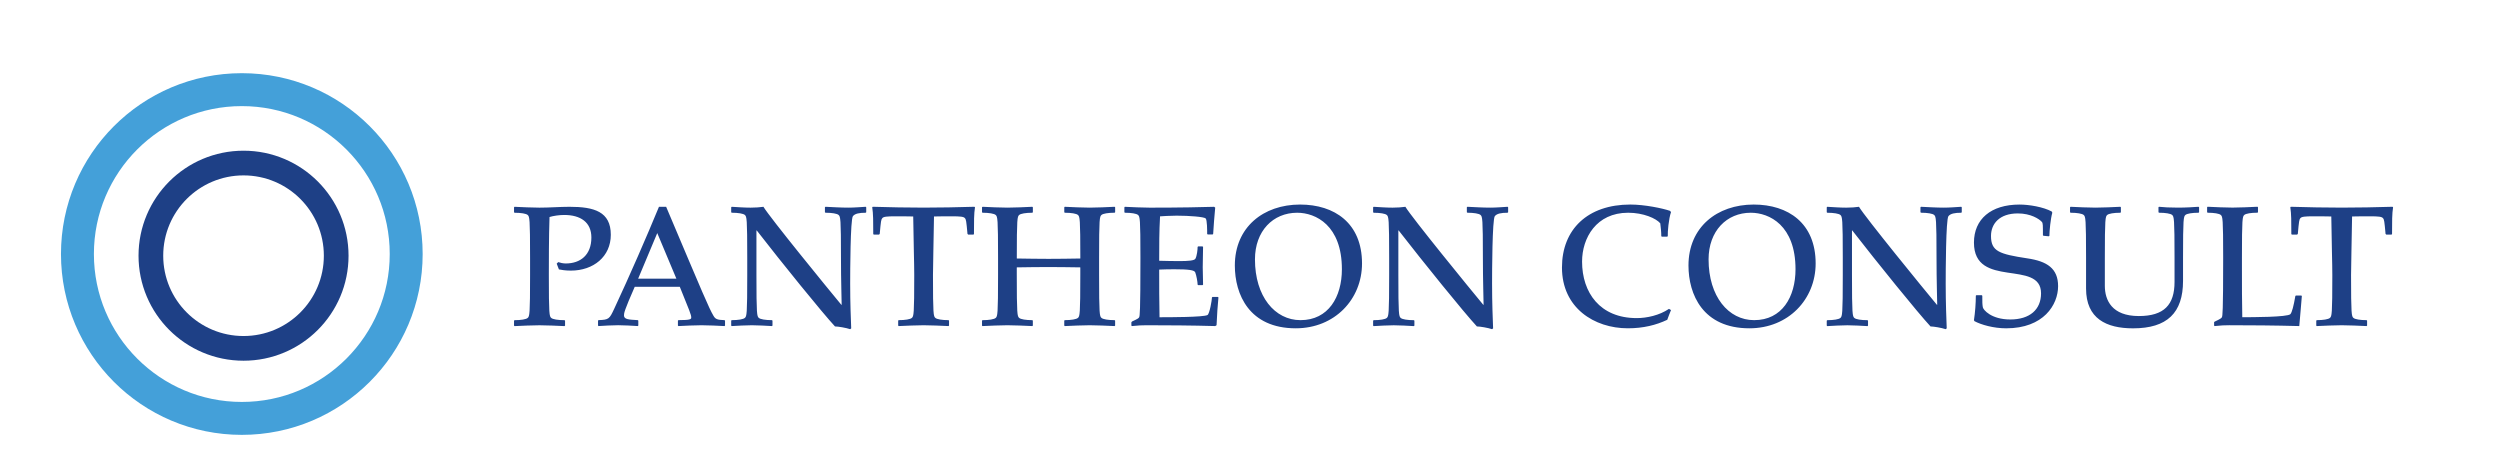
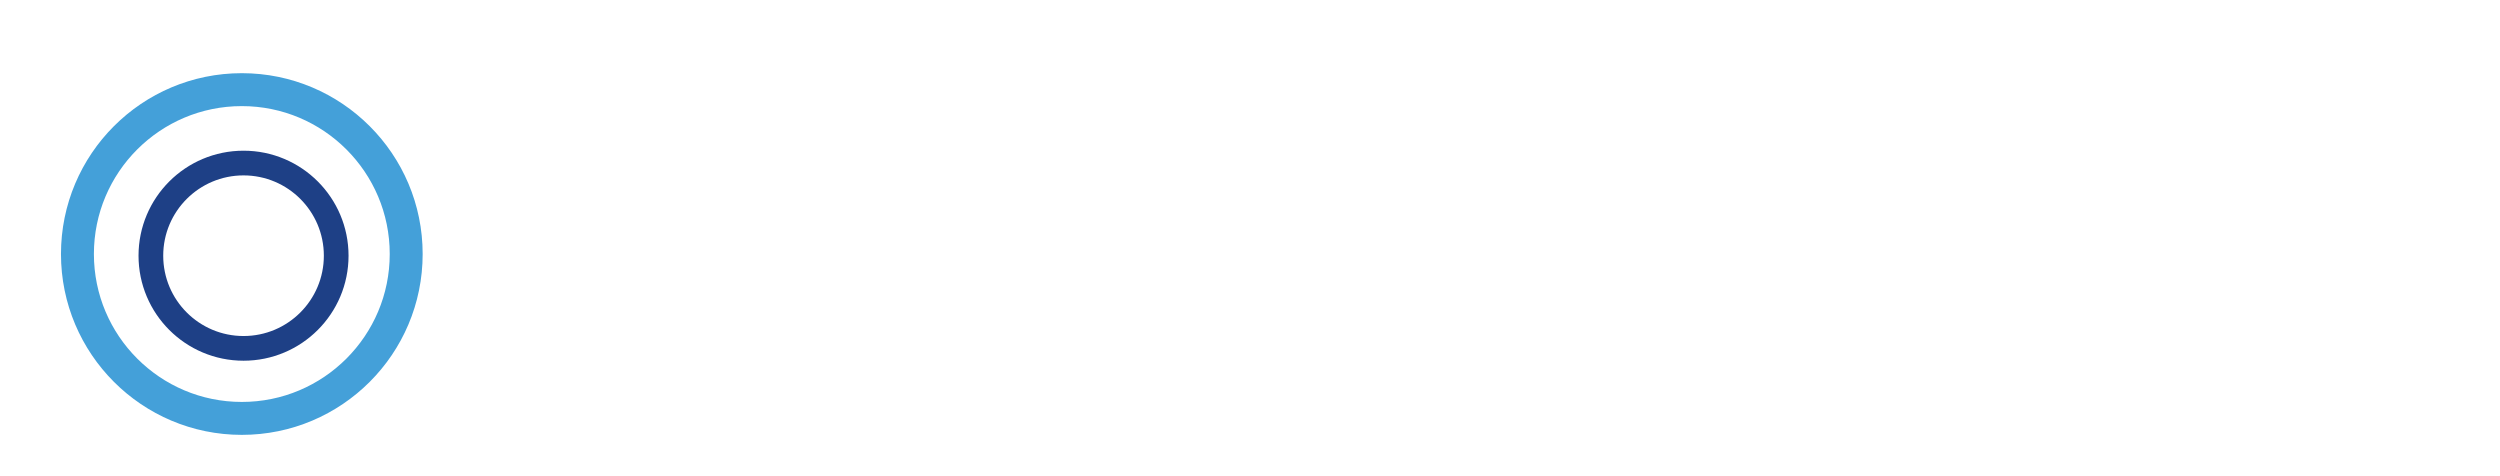
<svg xmlns="http://www.w3.org/2000/svg" version="1.1" id="Ebene_1" x="0px" y="0px" width="205px" height="39px" viewBox="0 0 205 39" enable-background="new 0 0 205 39" xml:space="preserve">
  <g>
-     <path fill="#1E4086" d="M45.649,21.617l0.182,0.475c0.21,0.042,0.532,0.098,0.98,0.098c1.849,0,3.275-1.146,3.275-2.938   c0-1.904-1.371-2.295-3.387-2.295c-0.784,0-1.625,0.07-2.464,0.07c-0.671,0-1.343-0.042-2.043-0.07l-0.042,0.042v0.405l0.042,0.042   c0.532,0,0.952,0.07,1.078,0.182c0.154,0.14,0.196,0.266,0.196,3.515v1.412c0,3.25-0.042,3.377-0.196,3.516   c-0.126,0.113-0.546,0.184-1.078,0.184l-0.042,0.041V26.7l0.042,0.041c0.7-0.027,1.372-0.069,2.043-0.069s1.343,0.042,2.058,0.069   l0.042-0.041v-0.405l-0.042-0.041c-0.546,0-0.966-0.07-1.092-0.184c-0.154-0.139-0.196-0.266-0.196-3.516   c0-3.359,0.042-4.227,0.056-4.759c0.322-0.098,0.798-0.168,1.205-0.168c1.331,0,2.227,0.588,2.227,1.849   c0,1.429-0.896,2.128-2.101,2.128c-0.238,0-0.448-0.057-0.616-0.112L45.649,21.617L45.649,21.617z M55.589,26.697l0.042,0.041   c0.602-0.026,1.246-0.068,1.89-0.068s1.288,0.042,1.89,0.068l0.042-0.041v-0.404l-0.042-0.041c-0.63-0.016-0.756-0.1-0.91-0.365   c-0.378-0.644-0.798-1.652-3.877-8.931h-0.588c-0.98,2.38-2.421,5.696-3.667,8.356c-0.392,0.84-0.434,0.91-1.288,0.938   l-0.042,0.041v0.405l0.042,0.041c0.504-0.027,1.064-0.069,1.61-0.069s1.105,0.042,1.609,0.069l0.042-0.041v-0.405L52.3,26.251   c-0.77-0.043-1.134-0.058-1.134-0.394c0-0.183,0.028-0.393,0.882-2.34h3.695c0.798,1.963,0.938,2.299,0.938,2.508   c0,0.141-0.028,0.226-1.05,0.226l-0.042,0.041V26.697L55.589,26.697z M55.463,22.85h-3.135l1.567-3.738L55.463,22.85L55.463,22.85z    M67.644,17.402l0.042,0.042c0.532,0,0.952,0.07,1.078,0.182c0.154,0.14,0.196,0.266,0.196,3.515c0,1.918,0.056,3.401,0.056,3.851   h-0.028c-1.05-1.261-5.881-7.183-6.386-8.035c-0.322,0.042-0.616,0.07-1.049,0.07c-0.531,0-1.035-0.042-1.553-0.07l-0.042,0.042   v0.405L60,17.444c0.532,0,0.952,0.07,1.078,0.182c0.154,0.14,0.196,0.266,0.196,3.515v1.414c0,3.248-0.042,3.375-0.196,3.514   c-0.126,0.113-0.546,0.184-1.078,0.184l-0.042,0.041v0.404L60,26.738c0.546-0.026,1.106-0.068,1.651-0.068s1.105,0.042,1.651,0.068   l0.042-0.041v-0.404l-0.042-0.041c-0.532,0-0.952-0.07-1.078-0.184c-0.154-0.139-0.196-0.266-0.196-3.514V18.9h0.028   c2.03,2.618,5.363,6.735,6.414,7.868c0.252,0,0.909,0.111,1.245,0.225l0.084-0.07c-0.028-0.781-0.084-2.016-0.084-3.667   c0-0.979,0.014-5.265,0.224-5.531c0.168-0.21,0.518-0.28,1.05-0.28l0.042-0.042v-0.405l-0.042-0.042   c-0.476,0.028-0.952,0.07-1.428,0.07c-0.629,0-1.245-0.042-1.875-0.07l-0.042,0.042V17.402L67.644,17.402z M73.649,26.697   l0.042,0.041c0.701-0.026,1.373-0.068,2.044-0.068s1.343,0.042,2.044,0.068l0.042-0.041v-0.404l-0.042-0.041   c-0.532,0-0.953-0.07-1.079-0.184c-0.154-0.139-0.196-0.266-0.196-3.514c0-1.009,0.056-2.549,0.084-4.803   c0.575-0.014,0.995-0.014,1.443-0.014c0.729,0,0.995,0.028,1.093,0.154c0.098,0.112,0.112,0.224,0.21,1.289l0.056,0.056h0.433   l0.042-0.042c0-1.022,0-1.68,0.084-2.197l-0.042-0.042c-1.314,0.042-2.926,0.07-4.171,0.07c-1.246,0-2.856-0.028-4.171-0.07   l-0.042,0.042c0.084,0.517,0.084,1.174,0.084,2.197l0.042,0.042h0.433l0.056-0.056c0.098-1.064,0.112-1.176,0.21-1.289   c0.098-0.126,0.364-0.154,1.093-0.154c0.448,0,0.868,0,1.443,0.014c0.028,2.254,0.084,3.794,0.084,4.803   c0,3.248-0.042,3.375-0.196,3.514c-0.126,0.113-0.546,0.184-1.079,0.184l-0.042,0.041v0.404H73.649z M80.523,26.697l0.042,0.041   c0.7-0.026,1.372-0.068,2.043-0.068s1.343,0.042,2.043,0.068l0.042-0.041v-0.404l-0.042-0.041c-0.532,0-0.953-0.07-1.079-0.184   c-0.154-0.139-0.196-0.266-0.196-3.57v-0.574c0.91-0.014,1.764-0.027,2.604-0.027c0.841,0,1.695,0.015,2.605,0.027v0.574   c0,3.307-0.042,3.432-0.196,3.57c-0.126,0.113-0.546,0.184-1.078,0.184l-0.042,0.041v0.404l0.042,0.041   c0.7-0.026,1.372-0.068,2.043-0.068c0.672,0,1.344,0.042,2.044,0.068l0.042-0.041v-0.404l-0.04-0.041   c-0.532,0-0.952-0.07-1.078-0.184c-0.154-0.139-0.196-0.266-0.196-3.516v-1.412c0-3.249,0.042-3.375,0.196-3.515   c0.126-0.112,0.546-0.182,1.078-0.182l0.042-0.042v-0.405L91.4,16.956c-0.7,0.028-1.372,0.07-2.044,0.07   c-0.671,0-1.343-0.042-2.043-0.07l-0.042,0.042v0.405l0.042,0.042c0.532,0,0.952,0.07,1.078,0.182   c0.154,0.14,0.196,0.266,0.196,3.57c-0.91,0.016-1.764,0.029-2.605,0.029c-0.84,0-1.694-0.015-2.604-0.029   c0-3.304,0.042-3.43,0.196-3.57c0.126-0.112,0.546-0.182,1.079-0.182l0.042-0.042v-0.405l-0.042-0.042   c-0.7,0.028-1.373,0.07-2.043,0.07c-0.671,0-1.343-0.042-2.043-0.07l-0.042,0.042v0.405l0.042,0.042   c0.532,0,0.952,0.07,1.078,0.182c0.154,0.14,0.196,0.266,0.196,3.516v1.412c0,3.25-0.042,3.375-0.196,3.516   c-0.126,0.111-0.546,0.183-1.078,0.183l-0.042,0.041v0.403H80.523z M92.199,17.403l0.042,0.042c0.532,0,0.952,0.07,1.078,0.182   c0.154,0.14,0.196,0.266,0.196,3.516c0,4.578-0.056,4.73-0.098,4.857c-0.028,0.083-0.126,0.152-0.588,0.361l-0.056,0.07v0.266   l0.042,0.041c0.49-0.055,0.868-0.068,1.204-0.068c1.651,0,3.766,0.014,5.628,0.068l0.111-0.068c0.028-0.77,0.098-1.693,0.154-2.281   l-0.042-0.041h-0.447l-0.042,0.041c0,0.211-0.196,1.346-0.365,1.442c-0.308,0.183-3.192,0.183-3.934,0.183   c-0.028-1.289-0.028-2.604-0.028-3.908c0.392-0.014,0.756-0.026,1.232-0.026c1.191,0,1.653,0.069,1.723,0.252   c0.098,0.252,0.196,0.798,0.196,1.008l0.042,0.042h0.363l0.042-0.042c0-0.489-0.028-1.05-0.028-1.428   c0-0.56,0.028-1.118,0.028-1.664l-0.042-0.042h-0.363l-0.042,0.042c0,0.224-0.056,0.741-0.182,0.966   c-0.084,0.154-0.56,0.196-1.33,0.196c-0.533,0-1.107-0.015-1.639-0.028c0-1.203,0-2.409,0.07-3.642   c0.28-0.014,0.784-0.056,1.358-0.056c1.065,0,2.24,0.098,2.38,0.224c0.126,0.112,0.126,0.995,0.126,1.275l0.042,0.042h0.407   l0.042-0.042c0.042-0.687,0.098-1.429,0.168-2.155l-0.084-0.07c-0.911,0.028-2.688,0.07-5.279,0.07   c-0.671,0-1.343-0.042-2.043-0.07l-0.042,0.042V17.403L92.199,17.403z M101.257,21.771c0,2.365,1.175,5.15,4.997,5.15   c3.191,0,5.432-2.379,5.432-5.318c0-3.305-2.252-4.83-5.082-4.83C103.594,16.774,101.257,18.634,101.257,21.771L101.257,21.771z    M110.035,22.078c0,2.27-1.105,4.174-3.391,4.174c-2.112,0-3.737-1.947-3.737-4.984c0-2.325,1.483-3.823,3.459-3.823   C107.893,17.444,110.035,18.48,110.035,22.078L110.035,22.078z M120.282,17.402l0.043,0.042c0.53,0,0.95,0.07,1.077,0.182   c0.154,0.14,0.195,0.266,0.195,3.515c0,1.918,0.057,3.401,0.057,3.851h-0.027c-1.05-1.261-5.881-7.183-6.385-8.035   c-0.323,0.042-0.617,0.07-1.051,0.07c-0.53,0-1.034-0.042-1.553-0.07l-0.043,0.042v0.405l0.043,0.042   c0.531,0,0.951,0.07,1.077,0.182c0.154,0.14,0.196,0.266,0.196,3.514v1.414c0,3.25-0.042,3.375-0.196,3.516   c-0.126,0.111-0.546,0.183-1.077,0.183l-0.043,0.041v0.405l0.043,0.041c0.545-0.027,1.105-0.069,1.65-0.069s1.105,0.042,1.65,0.069   l0.043-0.041v-0.405l-0.043-0.041c-0.53,0-0.953-0.069-1.078-0.183c-0.153-0.141-0.195-0.266-0.195-3.516V18.9h0.027   c2.031,2.618,5.363,6.735,6.414,7.868c0.252,0,0.908,0.111,1.244,0.225l0.084-0.07c-0.027-0.781-0.084-2.016-0.084-3.667   c0-0.979,0.015-5.265,0.225-5.531c0.168-0.21,0.518-0.28,1.05-0.28l0.042-0.042v-0.405l-0.042-0.042   c-0.478,0.028-0.952,0.07-1.427,0.07c-0.631,0-1.245-0.042-1.875-0.07l-0.043,0.042L120.282,17.402L120.282,17.402z    M136.855,25.327c-0.783,0.532-1.818,0.757-2.646,0.757c-3.01,0-4.479-2.087-4.479-4.635c0-1.933,1.162-4.005,3.779-4.005   c1.246,0,2.297,0.462,2.633,0.868c0.041,0.35,0.084,0.7,0.084,1.05l0.041,0.042h0.448l0.042-0.042   c-0.014-0.35,0.07-1.387,0.266-1.975l-0.084-0.098c-0.602-0.209-2.086-0.517-3.248-0.517c-3.5,0-5.61,2.029-5.61,5.166   c0,3.305,2.644,4.982,5.401,4.982c1.273,0,2.324-0.266,3.233-0.697c0.099-0.268,0.196-0.533,0.308-0.799L136.855,25.327   L136.855,25.327z M138.455,21.771c0,2.365,1.175,5.15,4.997,5.15c3.192,0,5.431-2.379,5.431-5.318c0-3.305-2.252-4.83-5.08-4.83   C140.791,16.774,138.455,18.634,138.455,21.771L138.455,21.771z M147.232,22.078c0,2.27-1.105,4.174-3.39,4.174   c-2.114,0-3.739-1.947-3.739-4.984c0-2.325,1.485-3.823,3.459-3.823C145.09,17.444,147.232,18.48,147.232,22.078L147.232,22.078z    M157.48,17.402l0.041,0.042c0.533,0,0.953,0.07,1.078,0.182c0.154,0.14,0.196,0.266,0.196,3.515c0,1.918,0.056,3.401,0.056,3.851   h-0.026c-1.052-1.261-5.884-7.183-6.388-8.035c-0.32,0.042-0.614,0.07-1.049,0.07c-0.531,0-1.035-0.042-1.553-0.07l-0.042,0.042   v0.405l0.042,0.042c0.532,0,0.952,0.07,1.078,0.182c0.152,0.14,0.195,0.266,0.195,3.514v1.414c0,3.25-0.043,3.375-0.195,3.516   c-0.126,0.111-0.546,0.183-1.078,0.183l-0.042,0.041v0.405l0.042,0.041c0.546-0.027,1.105-0.069,1.65-0.069s1.104,0.042,1.65,0.069   l0.043-0.041v-0.405l-0.043-0.041c-0.531,0-0.951-0.069-1.078-0.183c-0.152-0.141-0.195-0.266-0.195-3.516V18.9h0.027   c2.031,2.618,5.364,6.735,6.414,7.868c0.252,0,0.909,0.111,1.244,0.225l0.084-0.07c-0.027-0.781-0.084-2.016-0.084-3.667   c0-0.979,0.014-5.265,0.225-5.531c0.168-0.21,0.519-0.28,1.051-0.28l0.042-0.042v-0.405l-0.042-0.042   c-0.477,0.028-0.952,0.07-1.43,0.07c-0.627,0-1.244-0.042-1.873-0.07l-0.043,0.042v0.405H157.48z M162.059,24.207l-0.041,0.042   c0,0.616-0.057,1.372-0.154,2.002l0.041,0.084c0.547,0.294,1.566,0.587,2.604,0.587c3.065,0,4.255-1.931,4.255-3.457   c0-1.456-0.908-2.044-2.533-2.281c-2.297-0.351-2.969-0.574-2.969-1.834c0-0.994,0.687-1.849,2.199-1.849   c1.062,0,1.751,0.448,1.975,0.7c0.084,0.098,0.084,0.252,0.084,1.092l0.043,0.042l0.447,0.042l0.041-0.042   c0-0.392,0.098-1.4,0.238-1.89l-0.042-0.098c-0.687-0.377-1.862-0.573-2.646-0.573c-2.354,0-3.737,1.202-3.737,3.121   c0,3.822,5.502,1.344,5.502,4.159c0,1.33-0.925,2.143-2.521,2.143c-1.57,0-2.227-0.799-2.255-1.008   c-0.042-0.252-0.042-0.42-0.042-0.938l-0.042-0.042H162.059L162.059,24.207z M176.996,17.402l0.042,0.042   c0.53,0,0.95,0.07,1.078,0.182c0.153,0.14,0.196,0.266,0.196,3.515v1.975c0,1.876-0.854,2.8-2.928,2.8   c-2.213,0-2.787-1.302-2.787-2.479v-2.295c0-3.25,0.043-3.375,0.196-3.515c0.126-0.112,0.546-0.182,1.078-0.182l0.042-0.042v-0.405   l-0.042-0.042c-0.7,0.028-1.372,0.07-2.043,0.07c-0.673,0-1.345-0.042-2.043-0.07l-0.042,0.042v0.405l0.042,0.042   c0.53,0,0.95,0.07,1.077,0.182c0.154,0.14,0.195,0.266,0.195,3.515v2.521c0,2.464,1.664,3.261,3.851,3.261   c2.8,0,4.101-1.271,4.101-3.891v-1.891c0-3.25,0.043-3.375,0.196-3.515c0.126-0.112,0.546-0.182,1.078-0.182l0.042-0.042v-0.405   l-0.042-0.042c-0.435,0.028-1.022,0.07-1.681,0.07c-0.672,0-1.188-0.028-1.566-0.07l-0.042,0.042L176.996,17.402L176.996,17.402z    M180.984,17.402l0.043,0.042c0.531,0,0.951,0.07,1.078,0.182c0.153,0.14,0.195,0.266,0.195,3.515c0,4.578-0.056,4.731-0.098,4.858   c-0.028,0.083-0.126,0.153-0.604,0.377l-0.041,0.042v0.279l0.041,0.041c0.49-0.057,0.868-0.069,1.205-0.069   c1.65,0,3.764,0.015,5.738,0.069c0.084-0.866,0.152-1.818,0.21-2.463l-0.042-0.041h-0.447l-0.043,0.041   c-0.14,0.812-0.279,1.345-0.406,1.484c-0.224,0.252-3.205,0.252-3.946,0.252c-0.028-1.287-0.028-2.604-0.028-3.906v-0.967   c0-3.249,0.042-3.375,0.196-3.514c0.126-0.112,0.546-0.182,1.077-0.182l0.043-0.042v-0.405l-0.043-0.042   c-0.699,0.028-1.371,0.07-2.043,0.07s-1.344-0.042-2.045-0.07l-0.041,0.042V17.402L180.984,17.402z M189.93,26.697l0.043,0.041   c0.7-0.026,1.373-0.068,2.043-0.068c0.672,0,1.344,0.042,2.045,0.068l0.041-0.041v-0.404l-0.041-0.041   c-0.533,0-0.953-0.07-1.078-0.184c-0.154-0.139-0.196-0.266-0.196-3.514c0-1.009,0.056-2.549,0.084-4.803   c0.573-0.014,0.993-0.014,1.442-0.014c0.729,0,0.994,0.028,1.092,0.154c0.1,0.112,0.113,0.224,0.211,1.289l0.057,0.056h0.434   l0.041-0.042c0-1.022,0-1.68,0.084-2.197l-0.043-0.042c-1.312,0.042-2.924,0.07-4.17,0.07s-2.855-0.028-4.172-0.07l-0.041,0.042   c0.084,0.517,0.084,1.174,0.084,2.197l0.041,0.042h0.432l0.058-0.056c0.099-1.064,0.112-1.176,0.211-1.289   c0.099-0.126,0.364-0.154,1.093-0.154c0.447,0,0.868,0,1.442,0.014c0.026,2.254,0.084,3.794,0.084,4.803   c0,3.248-0.042,3.375-0.196,3.514c-0.125,0.113-0.546,0.184-1.078,0.184l-0.043,0.041v0.404H189.93z" />
    <path fill="none" stroke="#44A0D9" stroke-width="2.7" d="M19.829,34.309c7.444,0,13.479-6.035,13.479-13.479   c0-7.444-6.035-13.479-13.479-13.479c-7.444,0-13.479,6.035-13.479,13.479C6.35,28.271,12.385,34.309,19.829,34.309L19.829,34.309z   " />
    <path fill="none" stroke="#1E4086" stroke-width="2.025" d="M19.97,28.566c4.196,0,7.598-3.401,7.598-7.598   c0-4.196-3.401-7.598-7.598-7.598c-4.196,0-7.598,3.402-7.598,7.598C12.372,25.165,15.774,28.566,19.97,28.566L19.97,28.566z" />
  </g>
</svg>